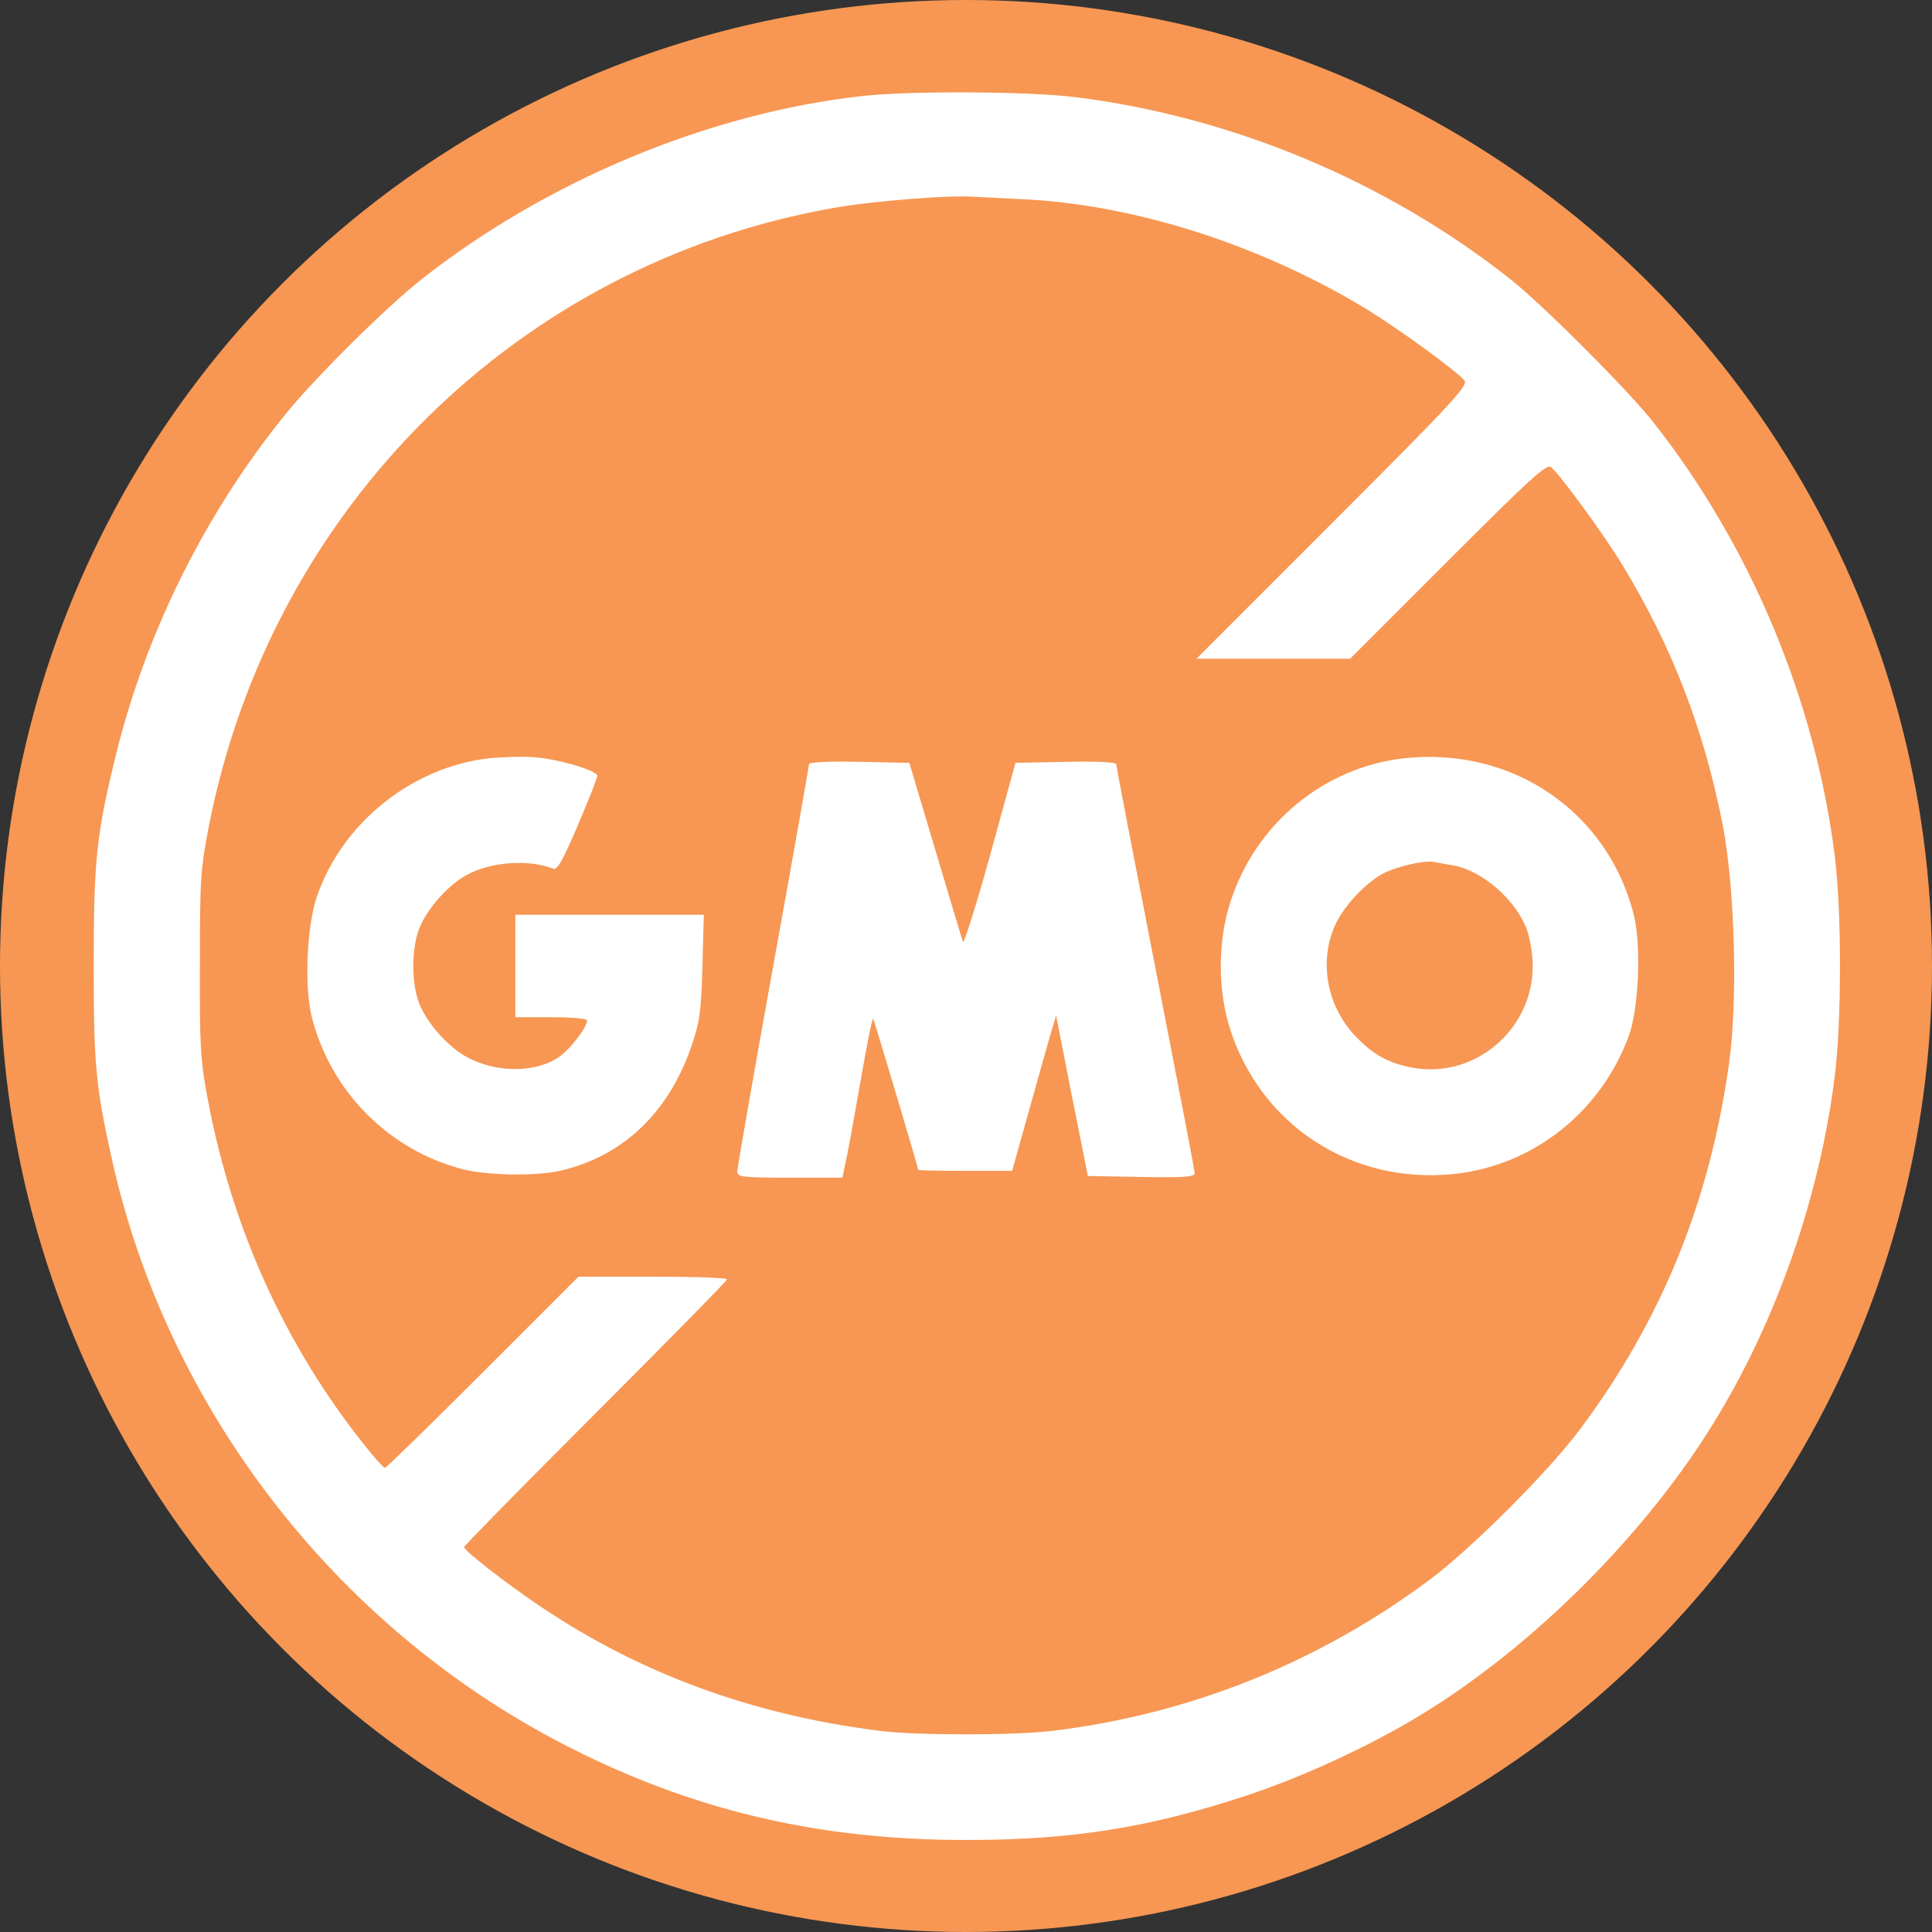
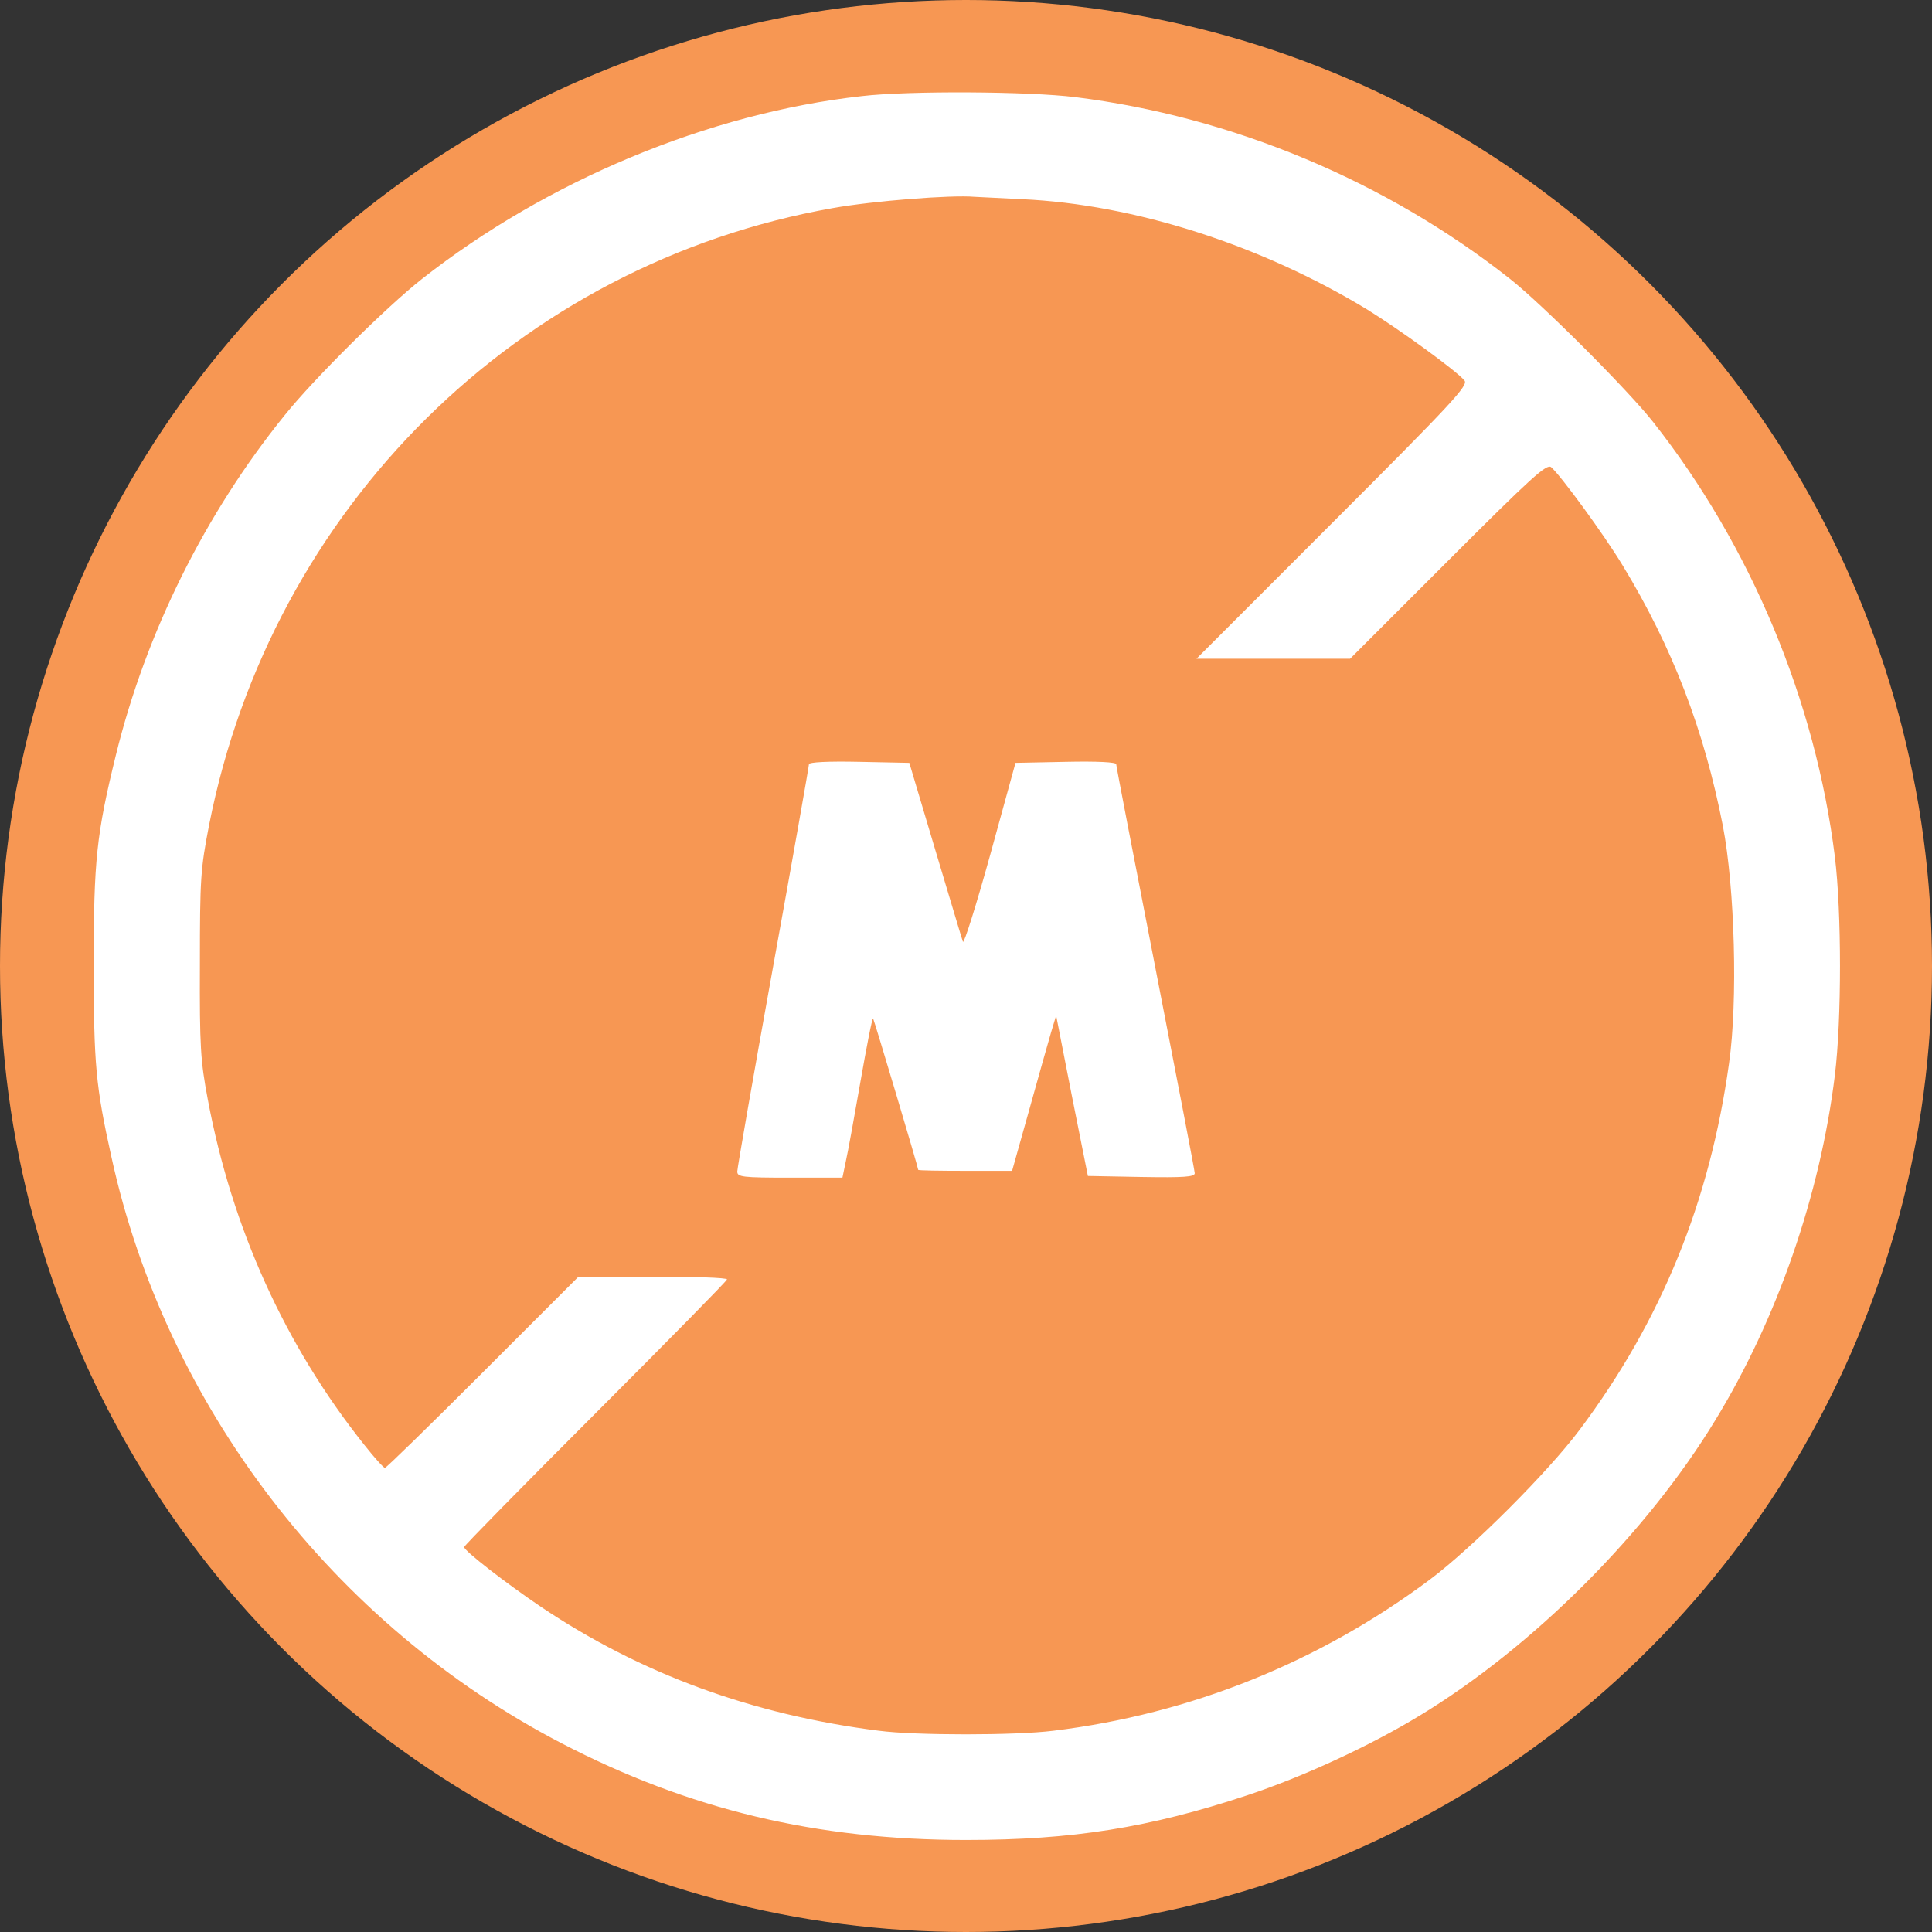
<svg xmlns="http://www.w3.org/2000/svg" fill="none" viewBox="0 0 84 84" height="84" width="84">
  <rect x="0" y="0" width="84" height="84" fill="#333333" stroke="none" />
  <circle fill="#F79753" r="42" cy="42" cx="42" />
  <g clip-path="url(#clip0_353_262)">
    <path fill="white" d="M37.473 4.178C30.808 4.92 23.772 7.859 18.339 12.134C16.825 13.322 13.648 16.469 12.387 18.042C8.913 22.332 6.345 27.512 5.039 32.827C4.193 36.27 4.074 37.413 4.074 41.926C4.074 46.29 4.163 47.225 4.846 50.312C7.221 61.148 14.509 70.634 24.395 75.784C29.962 78.679 35.498 80 42 80C46.631 80 49.971 79.466 54.231 78.055C56.651 77.254 59.575 75.903 61.742 74.582C66.656 71.598 71.598 66.656 74.582 61.742C77.269 57.348 79.139 51.945 79.777 46.75C80.074 44.331 80.074 39.669 79.777 37.25C78.931 30.466 76.126 23.742 71.88 18.354C70.797 16.973 67.027 13.203 65.646 12.12C60.243 7.859 53.548 5.069 46.75 4.223C44.716 3.97 39.491 3.941 37.473 4.178ZM44.449 8.661C49.318 8.884 54.825 10.65 59.441 13.456C60.837 14.316 63.331 16.127 63.672 16.543C63.85 16.751 63.182 17.478 57.942 22.718L52.02 28.641H55.359H58.699L62.959 24.381C66.581 20.759 67.249 20.15 67.442 20.313C67.843 20.655 69.728 23.223 70.544 24.573C72.712 28.136 74.092 31.728 74.909 35.914C75.428 38.616 75.562 43.529 75.176 46.23C74.344 52.227 72.237 57.423 68.674 62.173C67.309 63.998 63.998 67.309 62.173 68.674C57.363 72.266 51.767 74.523 45.8 75.25C44.152 75.458 39.788 75.458 38.215 75.25C32.693 74.552 27.854 72.771 23.52 69.862C22.02 68.852 20.18 67.427 20.18 67.264C20.18 67.205 22.748 64.592 25.895 61.445C29.041 58.298 31.609 55.686 31.609 55.627C31.609 55.552 30.155 55.508 28.373 55.508H25.152L20.996 59.664C18.71 61.95 16.795 63.82 16.736 63.82C16.677 63.82 16.276 63.375 15.831 62.811C12.402 58.506 10.086 53.415 9.032 47.789C8.72 46.127 8.676 45.533 8.691 41.926C8.691 38.185 8.72 37.784 9.091 35.87C11.808 22.08 22.525 11.466 36.211 9.047C37.948 8.735 41.362 8.468 42.371 8.557C42.623 8.572 43.559 8.616 44.449 8.661Z" />
-     <path fill="white" d="M21.337 32.96C17.968 33.316 14.925 35.721 13.797 38.927C13.337 40.204 13.218 42.891 13.559 44.227C14.376 47.448 16.899 50.001 20.105 50.832C21.174 51.114 23.386 51.144 24.41 50.891C27.082 50.253 29.041 48.398 30.036 45.562C30.422 44.434 30.481 44.063 30.541 42.03L30.6 39.773H26.503H22.406V42V44.227H23.965C24.93 44.227 25.523 44.286 25.523 44.375C25.523 44.672 24.781 45.637 24.291 45.963C23.252 46.676 21.486 46.646 20.224 45.919C19.393 45.444 18.473 44.36 18.191 43.529C17.894 42.653 17.894 41.347 18.191 40.471C18.473 39.64 19.393 38.556 20.224 38.081C21.263 37.473 22.97 37.339 24.054 37.77C24.232 37.829 24.455 37.443 25.123 35.884C25.583 34.801 25.969 33.836 25.969 33.732C25.969 33.495 24.187 32.975 23.148 32.916C22.703 32.886 21.887 32.916 21.337 32.96Z" />
-     <path fill="white" d="M61.119 32.96C57.586 33.331 54.587 35.795 53.489 39.239C52.94 40.946 52.94 43.054 53.489 44.761C54.84 48.947 58.803 51.515 63.241 51.04C66.685 50.669 69.624 48.324 70.827 45.013C71.257 43.796 71.361 41.095 71.034 39.773C69.906 35.306 65.794 32.485 61.119 32.96ZM63.152 37.621C64.444 37.829 65.958 39.165 66.403 40.471C66.537 40.857 66.641 41.54 66.641 42C66.641 44.776 64.117 46.913 61.416 46.423C60.391 46.23 59.723 45.874 58.966 45.087C57.705 43.796 57.334 41.852 58.031 40.263C58.402 39.417 59.367 38.378 60.169 37.962C60.763 37.666 61.92 37.398 62.336 37.473C62.455 37.502 62.826 37.562 63.152 37.621Z" />
    <path fill="white" d="M35.172 33.227C35.172 33.316 34.474 37.28 33.613 42.03C32.752 46.794 32.055 50.802 32.055 50.936C32.055 51.173 32.263 51.203 34.341 51.203H36.627L36.775 50.491C36.864 50.105 37.146 48.546 37.413 47.017C37.681 45.488 37.918 44.256 37.962 44.286C38.007 44.345 39.922 50.758 39.922 50.862C39.922 50.891 40.842 50.906 41.97 50.906H44.004L44.746 48.264C45.147 46.824 45.577 45.295 45.696 44.895L45.919 44.152L46.602 47.641L47.299 51.129L49.63 51.173C51.456 51.203 51.945 51.173 51.945 51.01C51.945 50.906 51.173 46.898 50.238 42.104C49.303 37.309 48.531 33.316 48.531 33.227C48.531 33.138 47.73 33.094 46.349 33.123L44.152 33.168L43.054 37.161C42.445 39.358 41.911 41.05 41.866 40.946C41.822 40.827 41.288 39.031 40.664 36.953L39.536 33.168L37.354 33.123C35.988 33.094 35.172 33.138 35.172 33.227Z" />
  </g>
  <defs>
    <clipPath id="clip0_353_262">
      <rect transform="translate(4 4)" fill="white" height="76" width="76" />
    </clipPath>
  </defs>
</svg>